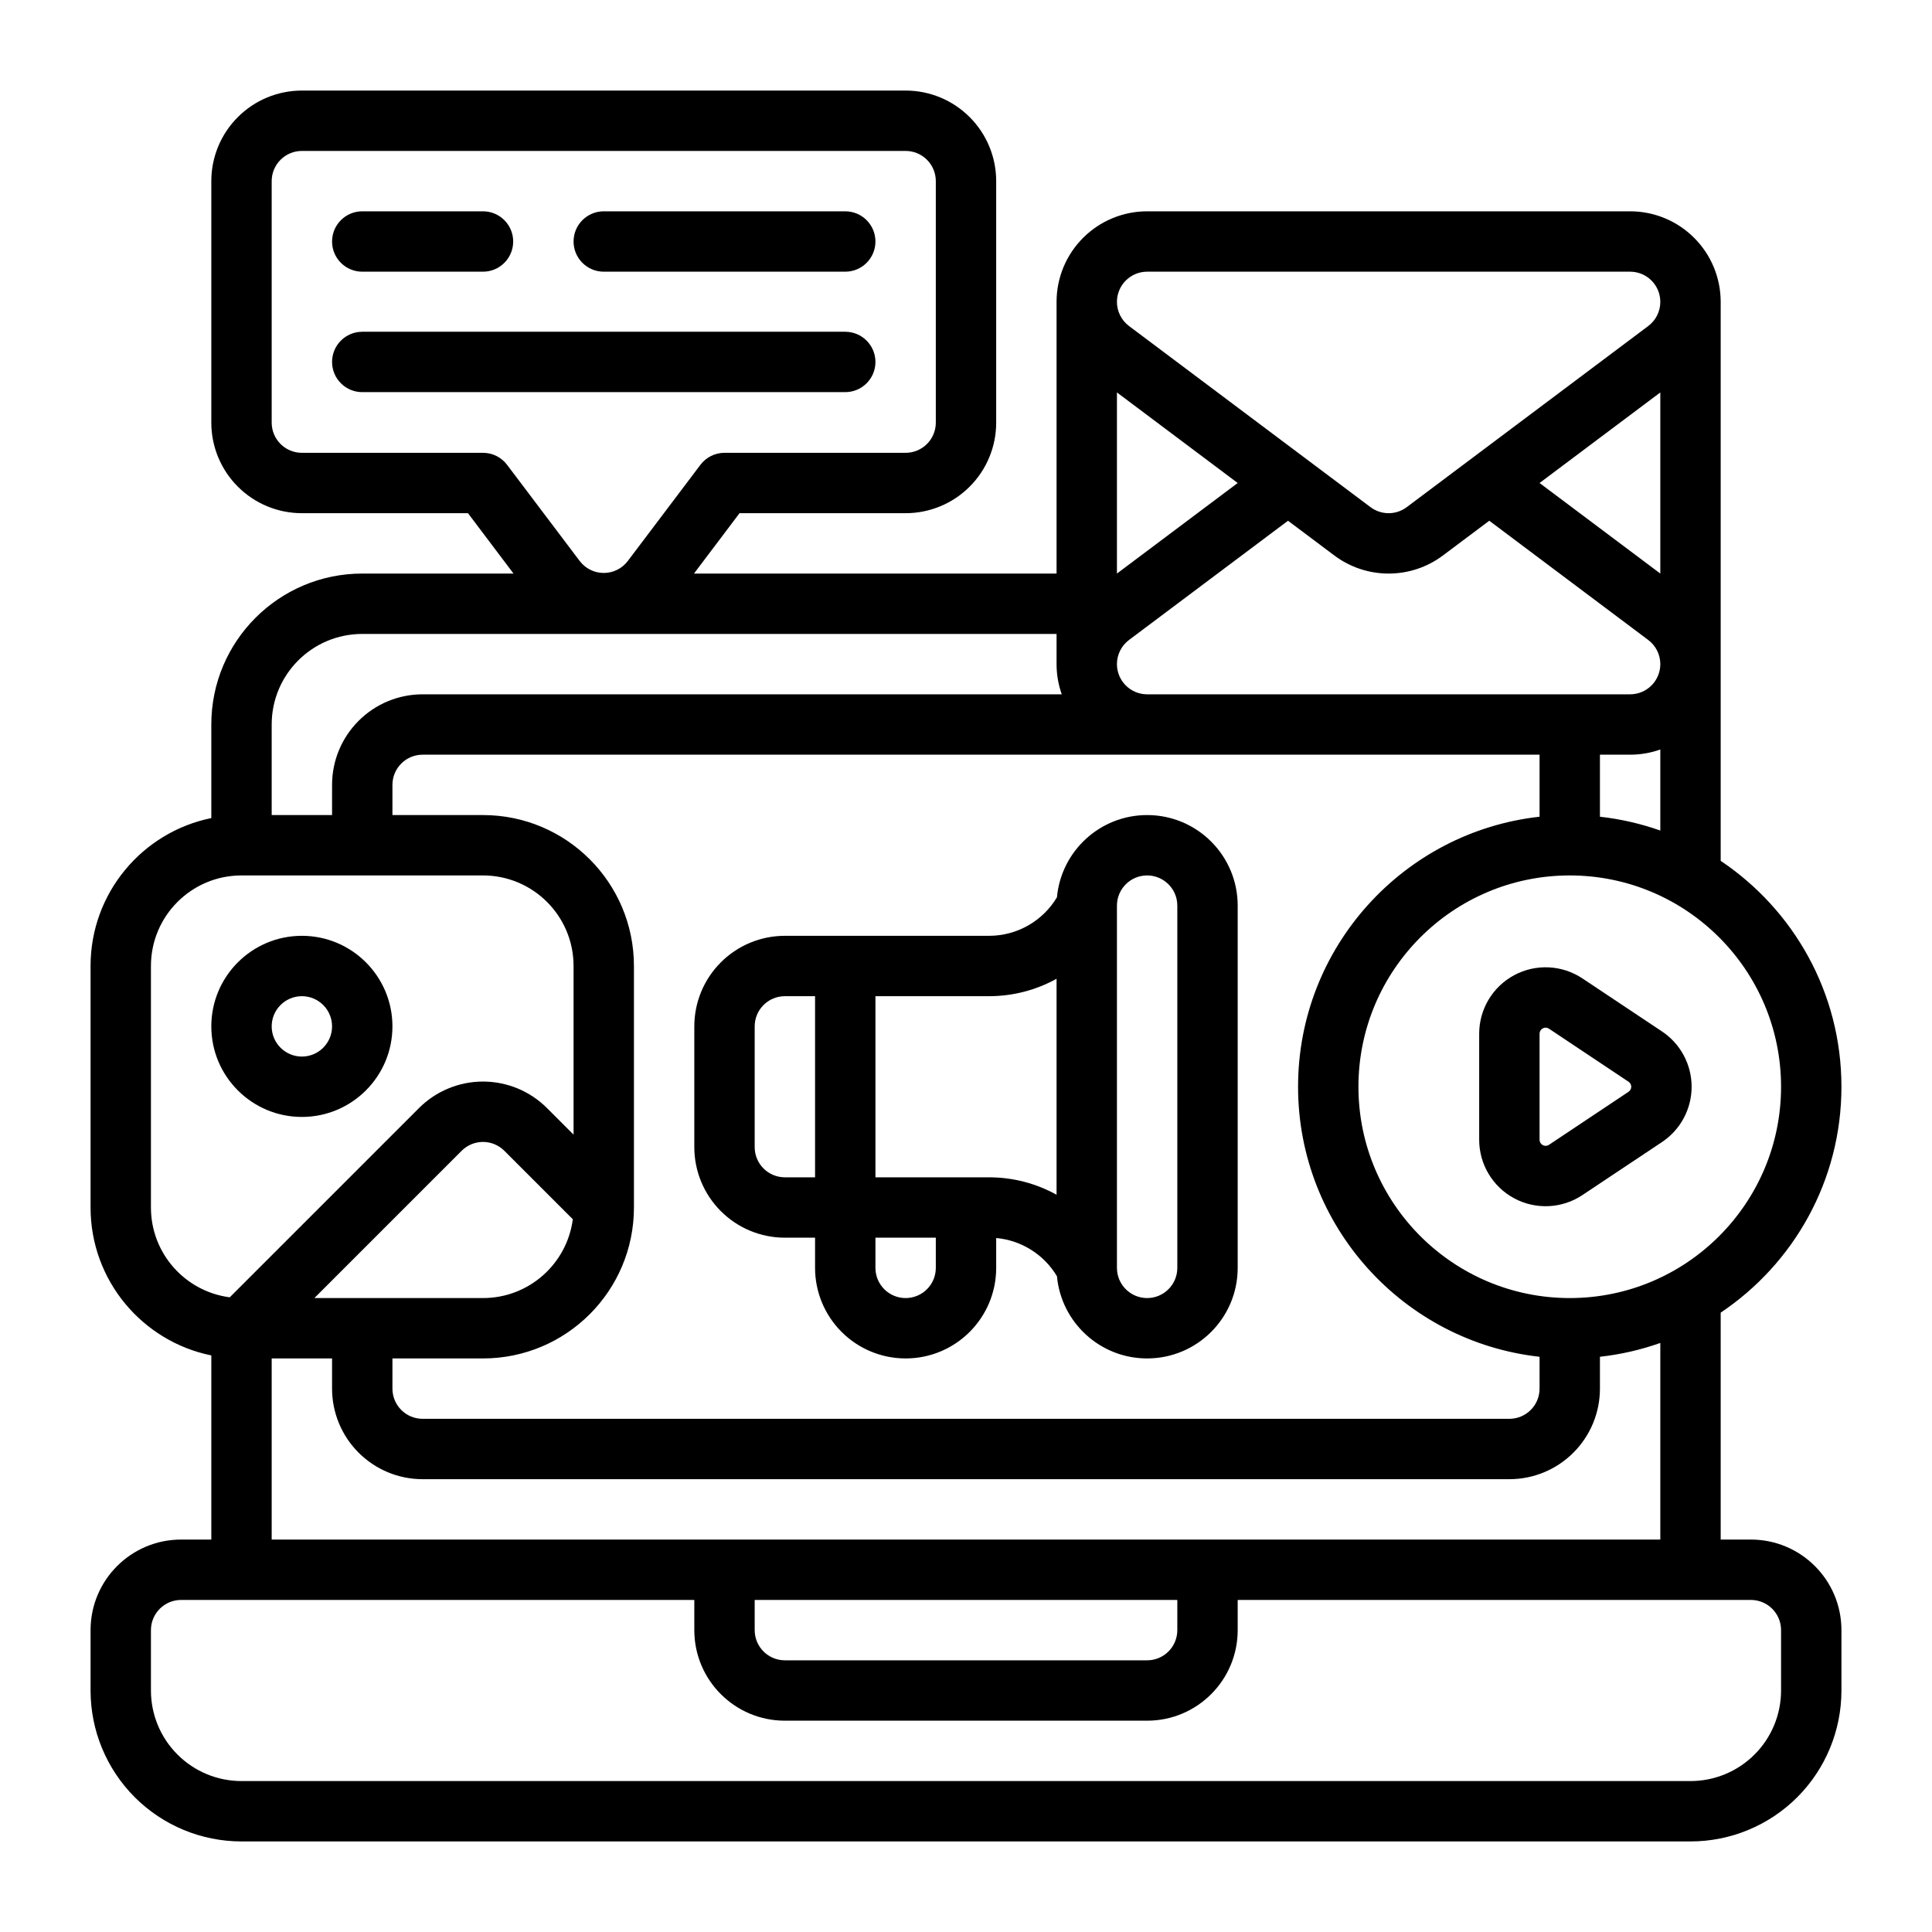
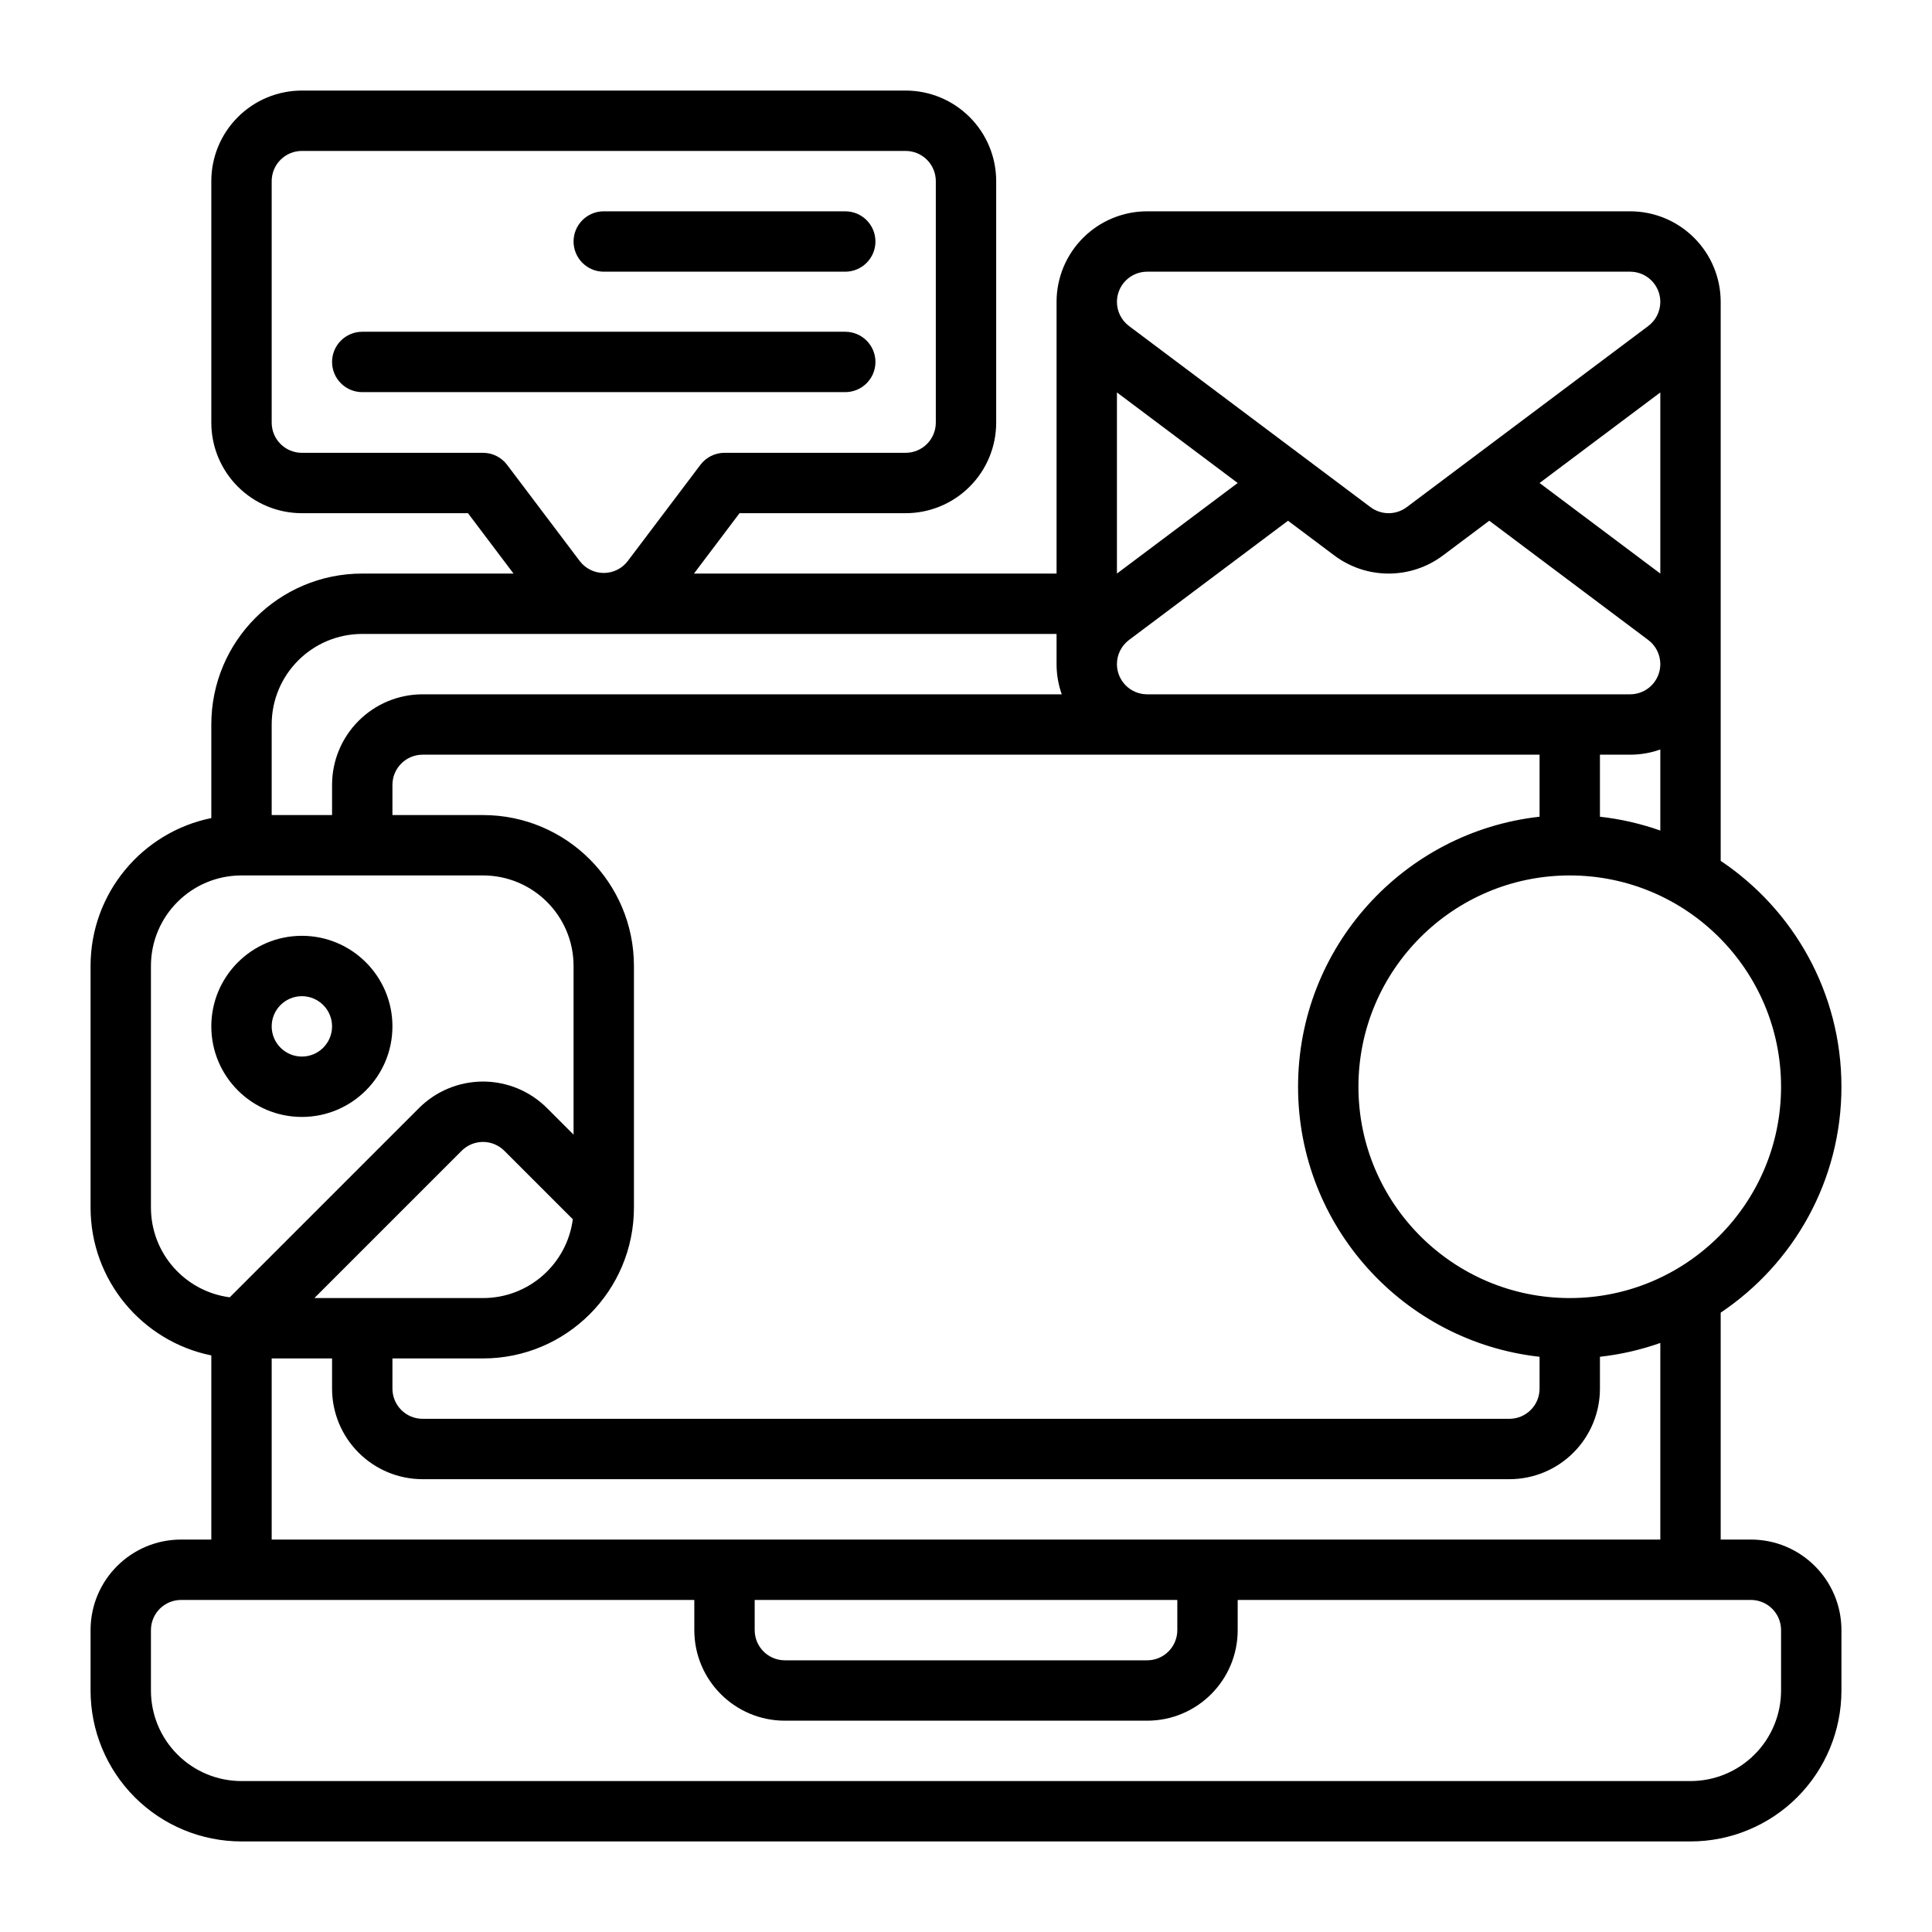
<svg xmlns="http://www.w3.org/2000/svg" clip-rule="evenodd" fill-rule="evenodd" height="512" stroke-linejoin="round" stroke-miterlimit="2" viewBox="0 0 64 64" width="512">
  <g transform="translate(-320 -192)">
    <g id="Icon">
      <g transform="translate(-28 120)">
        <g>
-           <path d="m360 81h4c.552 0 1-.448 1-1s-.448-1-1-1h-4c-.552 0-1 .448-1 1s.448 1 1 1z" />
-         </g>
+           </g>
        <g>
          <path d="m368 81h8c.552 0 1-.448 1-1s-.448-1-1-1h-8c-.552 0-1 .448-1 1s.448 1 1 1z" />
        </g>
        <g>
          <path d="m360 84.99h16c.552 0 1-.448 1-1s-.448-1-1-1h-16c-.552 0-1 .448-1 1s.448 1 1 1z" />
        </g>
      </g>
      <g transform="translate(0 112)">
-         <path d="m375.057 117.831c.612-.408.98-1.095.98-1.831s-.368-1.423-.98-1.831l-2.637-1.757c-.675-.45-1.543-.492-2.258-.109-.715.382-1.162 1.128-1.162 1.939v3.516c0 .811.447 1.557 1.162 1.939.715.383 1.583.341 2.258-.109zm-1.109-1.665-2.637 1.758c-.061.041-.14.045-.205.01s-.106-.102-.106-.176v-3.516c0-.074.041-.141.106-.176s.144-.031.205.01l2.637 1.758c.055.037.089.099.089.166s-.034.129-.089.166z" />
-       </g>
+         </g>
      <g transform="matrix(2 0 0 2 -328 24)">
        <path d="m329 99.5c-.828 0-1.5.672-1.5 1.5s.672 1.5 1.5 1.5 1.5-.672 1.5-1.5-.672-1.5-1.5-1.5zm0 1c.276 0 .5.224.5.5s-.224.5-.5.5-.5-.224-.5-.5.224-.5.5-.5z" />
      </g>
      <path d="m337.011 211-1.509-2h-5.502c-.796 0-1.559-.316-2.121-.879-.563-.562-.879-1.325-.879-2.121v-8c0-.796.316-1.559.879-2.121.562-.563 1.325-.879 2.121-.879h20c.796 0 1.559.316 2.121.879.563.562.879 1.325.879 2.121v8c0 .796-.316 1.559-.879 2.121-.562.563-1.325.879-2.121.879h-5.502l-1.509 2h12.011v-9c0-.796.316-1.559.879-2.121.562-.563 1.326-.879 2.121-.879h16c.796 0 1.559.316 2.121.879.563.562.879 1.325.879 2.121v18.517c2.411 1.615 4 4.365 4 7.483s-1.589 5.868-4 7.483v7.517h1c1.657 0 3 1.343 3 3v2c0 1.326-.527 2.598-1.464 3.536-.938.937-2.21 1.464-3.536 1.464-10.308 0-37.692 0-48 0-1.326 0-2.598-.527-3.536-1.464-.937-.938-1.464-2.21-1.464-3.536v-2c0-1.657 1.343-3 3-3h1v-6.1c-2.282-.463-4-2.481-4-4.9 0-2.443 0-5.557 0-8 0-2.419 1.718-4.437 4-4.9v-3.1c0-2.761 2.239-5 5-5zm23.989 34v1c0 1.657-1.343 3-3 3h-12c-1.657 0-3-1.343-3-3v-1h-17c-.552 0-1 .448-1 1v2c0 .796.316 1.559.879 2.121.562.563 1.325.879 2.121.879h48c.796 0 1.559-.316 2.121-.879.563-.562.879-1.325.879-2.121v-2c0-.552-.448-1-1-1zm-2 0v1c0 .552-.448 1-1 1h-12c-.552 0-1-.448-1-1v-1zm16-8.513c-.637.225-1.307.381-2 .458v1.055c0 .796-.316 1.559-.879 2.121-.562.563-1.325.879-2.121.879h-36c-.796 0-1.559-.316-2.121-.879-.563-.562-.879-1.325-.879-2.121v-1h-2v6h46zm-4-19.487h-37c-.265 0-.52.105-.707.293-.188.187-.293.442-.293.707v1h3c2.761 0 5 2.239 5 5v8c0 2.761-2.239 5-5 5h-3v1c0 .265.105.52.293.707.187.188.442.293.707.293h36c.265 0 .52-.105.707-.293.188-.187.293-.442.293-.707v-1.055c-4.497-.498-8-4.316-8-8.945s3.503-8.447 8-8.945zm1 4c3.863 0 7 3.137 7 7s-3.137 7-7 7-7-3.137-7-7 3.137-7 7-7zm-33.025 11.389-2.268-2.268c-.187-.187-.442-.293-.707-.293s-.52.106-.707.293l-4.879 4.879h5.586c1.525 0 2.784-1.138 2.975-2.611zm.025-2.803v-5.586c0-1.657-1.343-3-3-3h-8c-1.657 0-3 1.343-3 3v8c0 1.525 1.138 2.784 2.611 2.975l6.268-6.268c.562-.562 1.325-.879 2.121-.879s1.559.317 2.121.879zm36-12.758c-.318.113-.656.172-1 .172h-1v2.055c.693.077 1.363.233 2 .458zm-20-3.828h-23c-1.657 0-3 1.343-3 3v3h2v-1c0-.796.316-1.559.879-2.121.562-.563 1.325-.879 2.121-.879h21.172c-.113-.318-.172-.656-.172-1zm20 .984c-.005-.303-.148-.595-.4-.784l-5.266-3.95-1.534 1.15c-1.066.8-2.533.8-3.6 0l-1.533-1.15-5.267 3.95c-.254.191-.398.487-.4.793v.007c0 .265.106.52.293.707.188.188.442.293.707.293h16c.265 0 .52-.105.707-.293.184-.184.289-.432.293-.692zm0-8.984-4 3 4 3zm-18 6 4-3-4-3zm-20.202-3.602c-.189-.251-.484-.398-.798-.398h-6c-.265 0-.52-.105-.707-.293-.188-.187-.293-.442-.293-.707v-8c0-.265.105-.52.293-.707.187-.188.442-.293.707-.293h20c.265 0 .52.105.707.293.188.187.293.442.293.707v8c0 .265-.105.52-.293.707-.187.188-.442.293-.707.293h-6c-.314 0-.609.147-.798.398 0 0-1.289 1.708-2.404 3.184-.189.251-.484.398-.798.398s-.609-.147-.798-.398zm38.202-5.391v-.007c0-.265-.105-.52-.293-.707-.187-.188-.442-.293-.707-.293h-16c-.265 0-.519.105-.707.293-.187.187-.293.442-.293.707v.007c.002.306.146.602.4.793 0 0 8 6 8 6 .356.267.845.267 1.2 0 0 0 8-6 8-6 .255-.191.398-.487.4-.793z" />
      <g transform="translate(-2 -2)">
-         <path d="m349 235v1c0 .796.316 1.559.879 2.121.562.563 1.325.879 2.121.879 1.657 0 3-1.343 3-3v-.989c.834.075 1.583.546 2.013 1.266.14 1.527 1.424 2.723 2.987 2.723 1.657 0 3-1.343 3-3v-12c0-1.657-1.343-3-3-3-1.563 0-2.847 1.196-2.987 2.723-.47.788-1.322 1.277-2.249 1.277h-6.764c-.796 0-1.559.316-2.121.879-.563.562-.879 1.325-.879 2.121v4c0 .796.316 1.559.879 2.121.562.563 1.325.879 2.121.879zm2 0v1c0 .265.105.52.293.707.187.188.442.293.707.293.552 0 1-.448 1-1v-1zm9-12c-.552 0-1 .448-1 1v12c0 .552.448 1 1 1s1-.448 1-1v-12c0-.552-.448-1-1-1zm-9 10h3.764c.798 0 1.564.205 2.236.577v-7.154c-.672.372-1.438.577-2.236.577h-3.764zm-2-6h-1c-.265 0-.52.105-.707.293-.188.187-.293.442-.293.707v4c0 .265.105.52.293.707.187.188.442.293.707.293h1z" />
-       </g>
+         </g>
    </g>
  </g>
</svg>